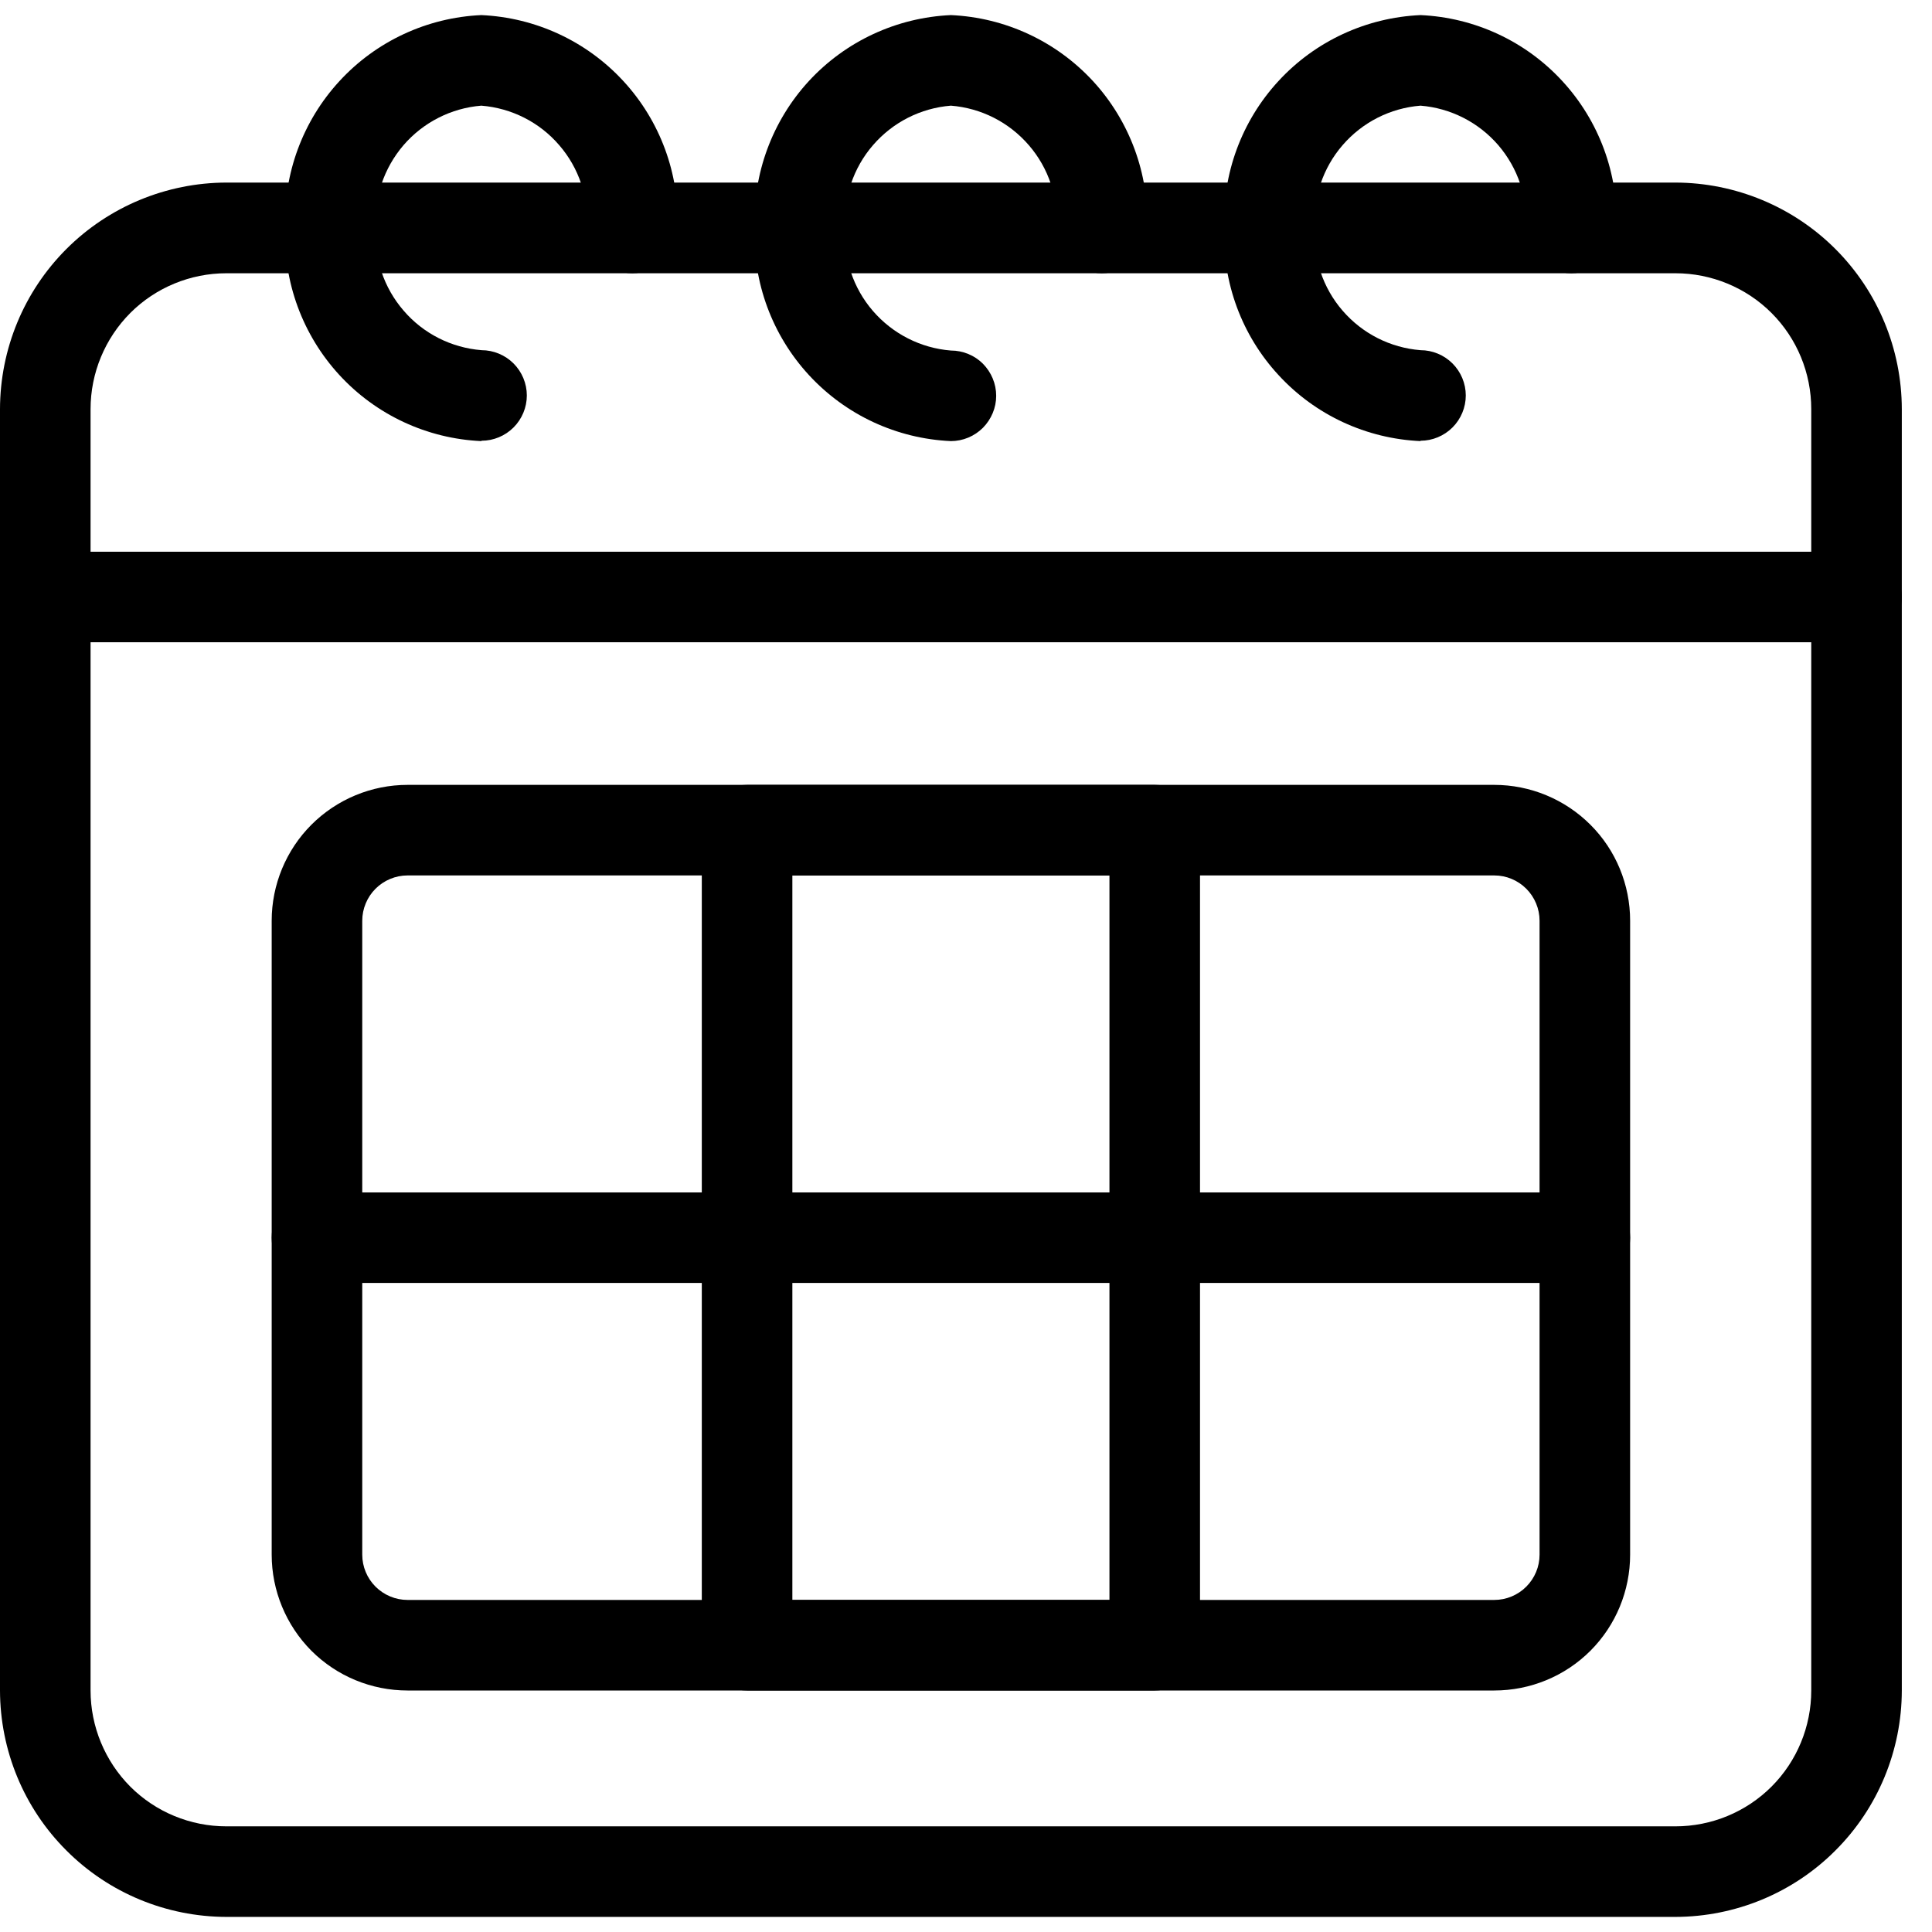
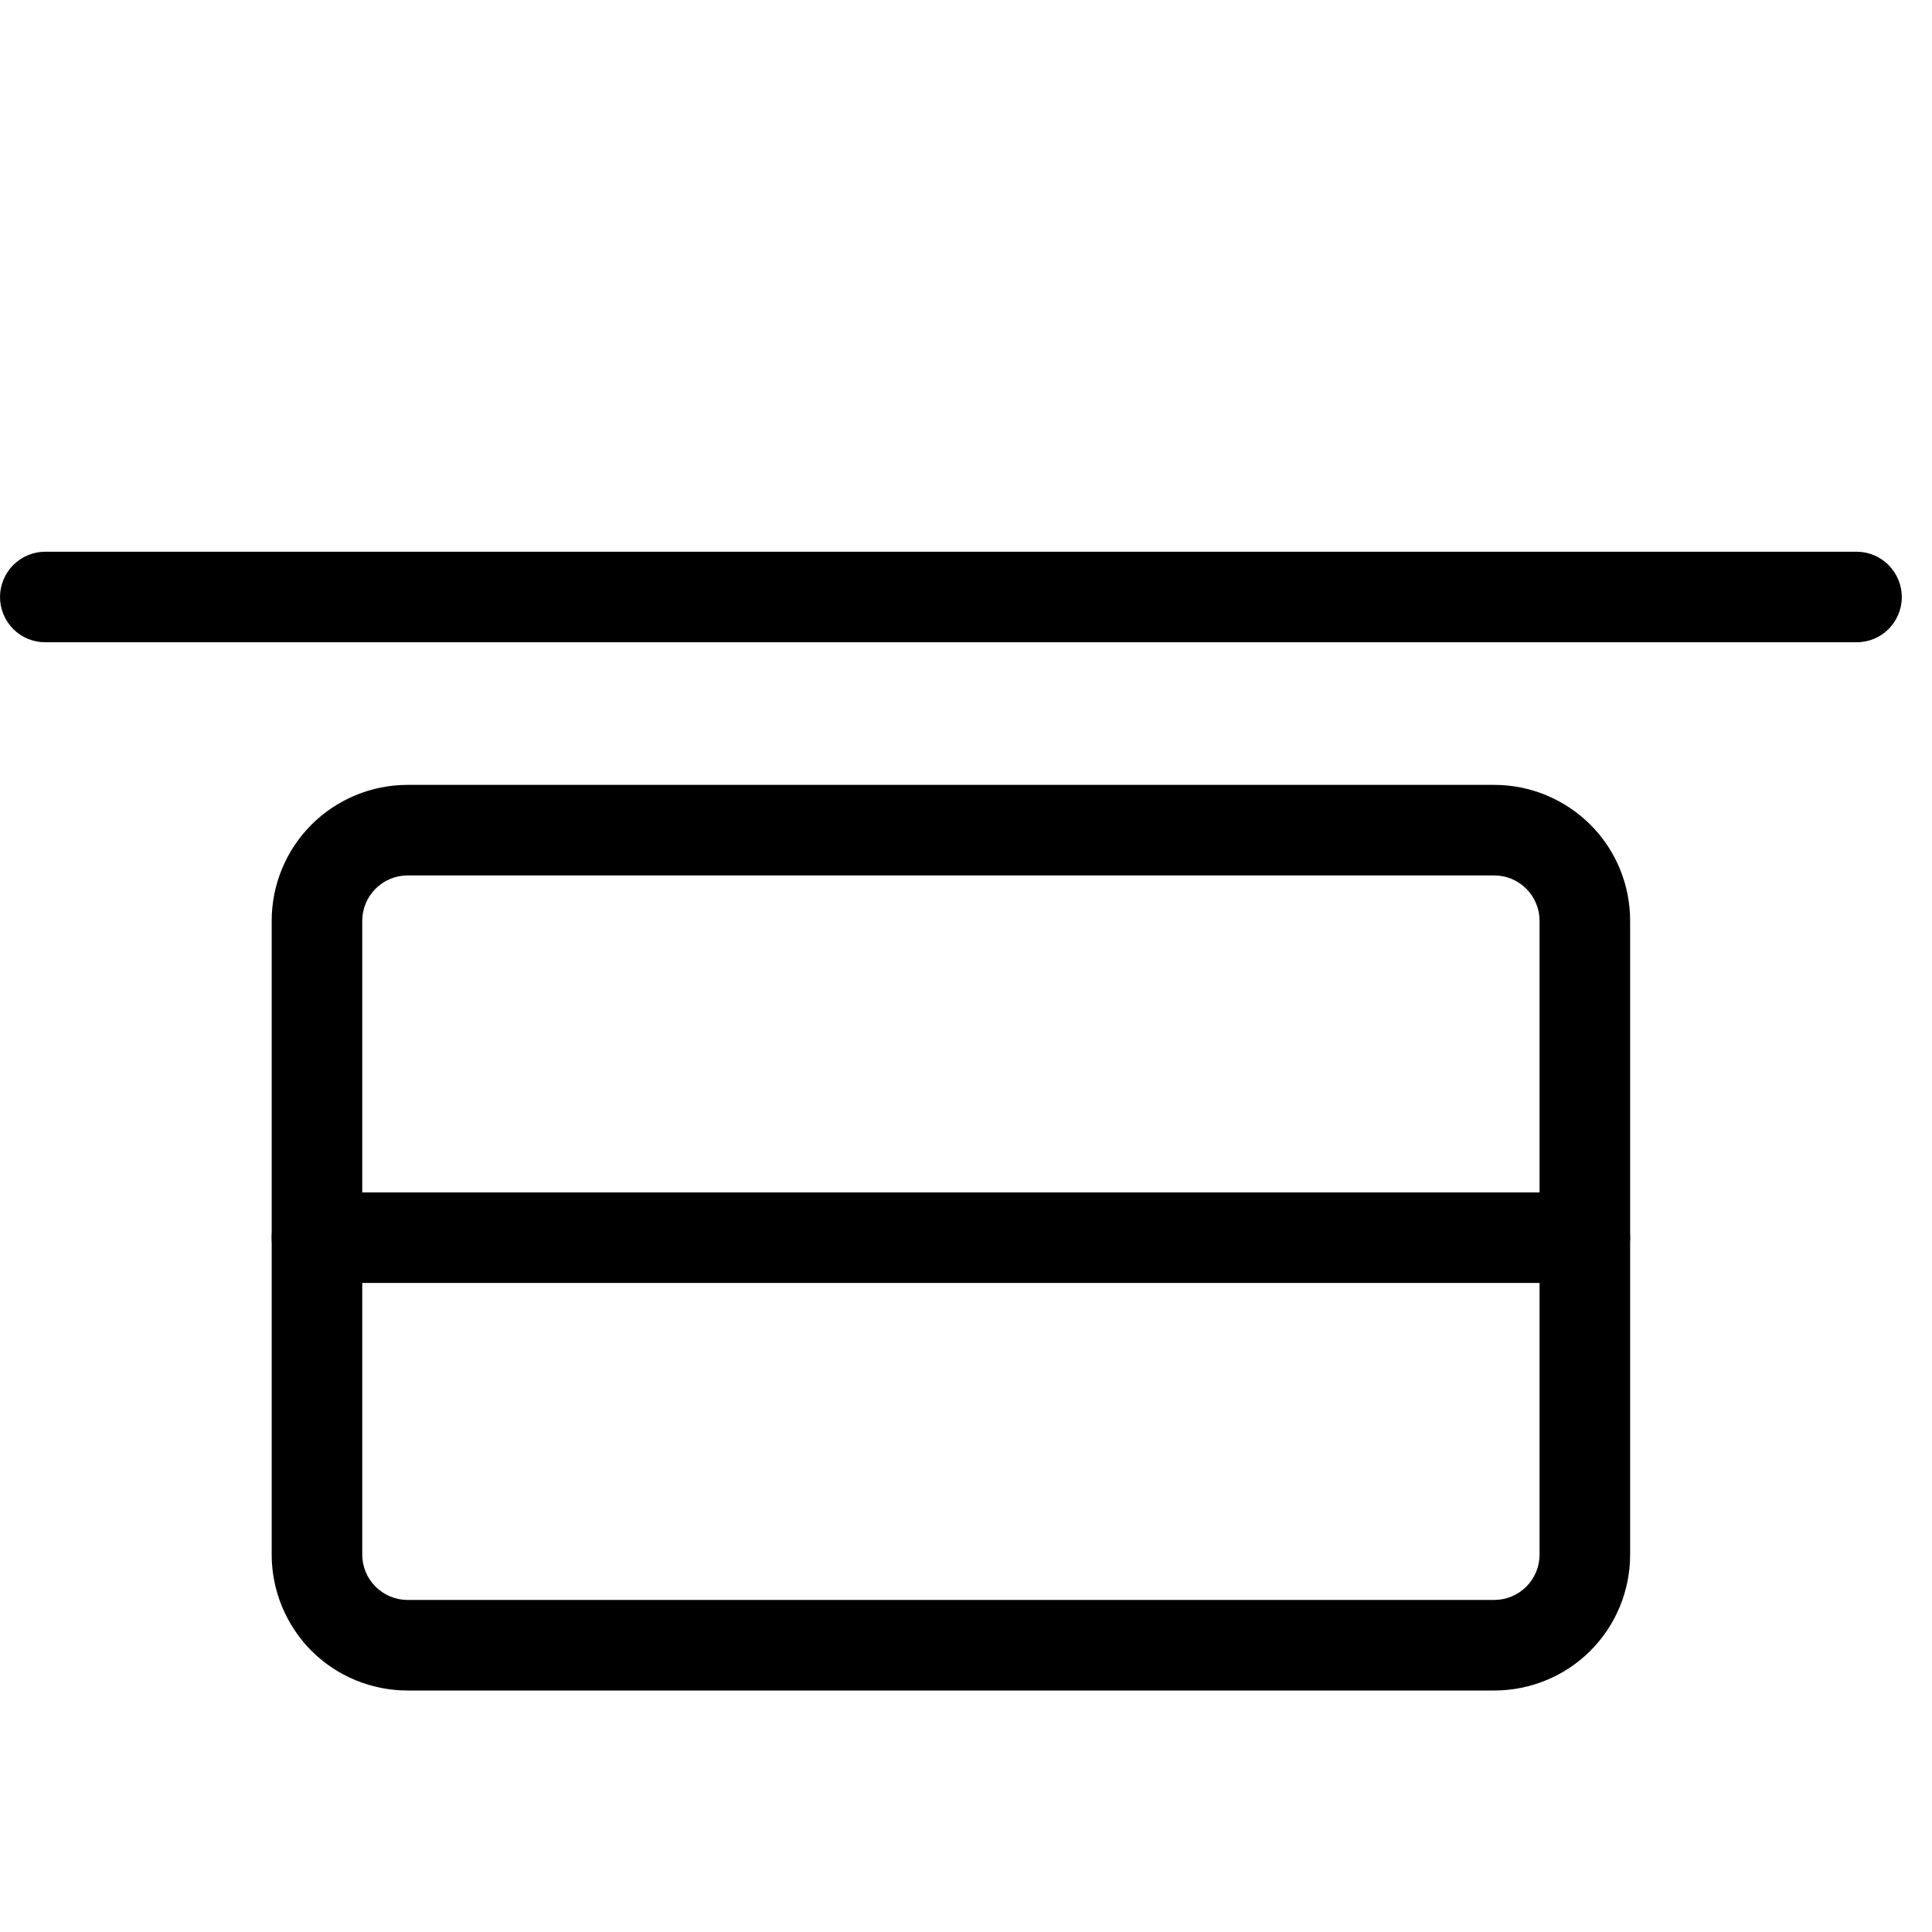
<svg xmlns="http://www.w3.org/2000/svg" width="16" height="16" viewBox="0 0 16 16" fill="none">
-   <path d="M13.875 15.875H1.875C1.378 15.874 0.901 15.677 0.55 15.325C0.198 14.974 0.001 14.497 0 14V3.388C0.001 2.89 0.198 2.414 0.55 2.062C0.901 1.711 1.378 1.513 1.875 1.512H13.875C14.372 1.513 14.849 1.711 15.2 2.062C15.552 2.414 15.749 2.89 15.75 3.388V14C15.749 14.497 15.552 14.974 15.2 15.325C14.849 15.677 14.372 15.874 13.875 15.875ZM1.875 2.263C1.577 2.263 1.29 2.381 1.079 2.592C0.869 2.803 0.75 3.089 0.75 3.388V14C0.75 14.298 0.869 14.585 1.079 14.796C1.29 15.007 1.577 15.125 1.875 15.125H13.875C14.173 15.125 14.46 15.007 14.671 14.796C14.882 14.585 15 14.298 15 14V3.388C15 3.089 14.882 2.803 14.671 2.592C14.46 2.381 14.173 2.263 13.875 2.263H1.875Z" fill="black" />
  <path d="M15.375 5.319H0.375C0.276 5.319 0.18 5.28 0.11 5.21C0.04 5.139 0 5.044 0 4.944C0 4.845 0.04 4.75 0.11 4.679C0.18 4.609 0.276 4.569 0.375 4.569H15.375C15.475 4.569 15.57 4.609 15.64 4.679C15.71 4.75 15.75 4.845 15.75 4.944C15.75 5.044 15.71 5.139 15.64 5.21C15.57 5.28 15.475 5.319 15.375 5.319Z" fill="black" />
-   <path d="M11.764 3.653C11.315 3.633 10.892 3.437 10.588 3.106C10.283 2.776 10.122 2.339 10.139 1.89C10.121 1.441 10.282 1.003 10.587 0.672C10.891 0.341 11.315 0.145 11.764 0.125C12.212 0.145 12.635 0.341 12.939 0.672C13.243 1.002 13.404 1.439 13.387 1.887C13.387 1.987 13.348 2.082 13.278 2.153C13.207 2.223 13.112 2.263 13.012 2.263C12.913 2.263 12.818 2.223 12.747 2.153C12.677 2.082 12.637 1.987 12.637 1.887C12.654 1.638 12.571 1.392 12.408 1.202C12.245 1.013 12.013 0.895 11.764 0.875C11.514 0.895 11.283 1.012 11.119 1.202C10.955 1.391 10.873 1.638 10.889 1.887C10.873 2.137 10.955 2.384 11.119 2.573C11.283 2.763 11.514 2.88 11.764 2.9C11.863 2.9 11.959 2.94 12.029 3.01C12.099 3.08 12.139 3.176 12.139 3.275C12.139 3.374 12.099 3.47 12.029 3.54C11.959 3.61 11.863 3.65 11.764 3.65V3.653Z" fill="black" />
-   <path d="M7.875 3.653C7.426 3.633 7.004 3.437 6.699 3.106C6.395 2.776 6.233 2.339 6.25 1.89C6.233 1.441 6.394 1.003 6.698 0.672C7.003 0.341 7.426 0.145 7.875 0.125C8.324 0.145 8.746 0.341 9.051 0.671C9.355 1.001 9.517 1.439 9.5 1.887C9.5 1.987 9.46 2.082 9.39 2.153C9.32 2.223 9.224 2.263 9.125 2.263C9.025 2.263 8.93 2.223 8.86 2.153C8.789 2.082 8.75 1.987 8.75 1.887C8.766 1.638 8.684 1.391 8.52 1.202C8.356 1.012 8.125 0.895 7.875 0.875C7.625 0.895 7.394 1.012 7.23 1.202C7.066 1.391 6.984 1.638 7 1.887C6.983 2.138 7.065 2.385 7.229 2.575C7.393 2.765 7.625 2.883 7.875 2.903C7.974 2.903 8.07 2.942 8.14 3.012C8.21 3.083 8.25 3.178 8.25 3.278C8.25 3.377 8.21 3.472 8.14 3.543C8.07 3.613 7.974 3.653 7.875 3.653Z" fill="black" />
-   <path d="M3.986 3.653C3.537 3.633 3.114 3.436 2.81 3.105C2.506 2.774 2.345 2.337 2.362 1.887C2.346 1.439 2.507 1.002 2.811 0.672C3.115 0.341 3.538 0.145 3.986 0.125C4.435 0.145 4.858 0.341 5.162 0.671C5.467 1.001 5.628 1.439 5.611 1.887C5.611 1.987 5.572 2.082 5.501 2.153C5.431 2.223 5.336 2.263 5.236 2.263C5.137 2.263 5.041 2.223 4.971 2.153C4.901 2.082 4.861 1.987 4.861 1.887C4.877 1.638 4.795 1.391 4.631 1.202C4.468 1.012 4.236 0.895 3.986 0.875C3.737 0.895 3.505 1.013 3.342 1.202C3.179 1.392 3.096 1.638 3.112 1.887C3.096 2.137 3.179 2.384 3.343 2.573C3.506 2.763 3.738 2.88 3.988 2.9C4.087 2.9 4.183 2.94 4.253 3.01C4.323 3.08 4.363 3.176 4.363 3.275C4.363 3.374 4.323 3.47 4.253 3.54C4.183 3.61 4.087 3.65 3.988 3.65L3.986 3.653Z" fill="black" />
  <path d="M12.375 14H3.375C3.077 14 2.79 13.882 2.579 13.671C2.369 13.46 2.25 13.173 2.25 12.875V7.625C2.25 7.327 2.369 7.04 2.579 6.83C2.79 6.619 3.077 6.5 3.375 6.5H12.375C12.673 6.5 12.96 6.619 13.171 6.83C13.382 7.04 13.5 7.327 13.5 7.625V12.875C13.5 13.173 13.382 13.46 13.171 13.671C12.96 13.882 12.673 14 12.375 14ZM3.375 7.25C3.276 7.25 3.18 7.29 3.11 7.36C3.04 7.43 3 7.526 3 7.625V12.875C3 12.975 3.04 13.07 3.11 13.14C3.18 13.21 3.276 13.25 3.375 13.25H12.375C12.475 13.25 12.57 13.21 12.64 13.14C12.71 13.07 12.75 12.975 12.75 12.875V7.625C12.75 7.526 12.71 7.43 12.64 7.36C12.57 7.29 12.475 7.25 12.375 7.25H3.375Z" fill="black" />
-   <path d="M9.562 14H6.188C6.088 14 5.993 13.96 5.922 13.89C5.852 13.82 5.812 13.725 5.812 13.625V6.875C5.812 6.776 5.852 6.68 5.922 6.61C5.993 6.54 6.088 6.5 6.188 6.5H9.562C9.662 6.5 9.757 6.54 9.828 6.61C9.898 6.68 9.938 6.776 9.938 6.875V13.625C9.938 13.725 9.898 13.82 9.828 13.89C9.757 13.96 9.662 14 9.562 14ZM6.562 13.25H9.188V7.25H6.562V13.25Z" fill="black" />
  <path d="M13.125 10.625H2.625C2.526 10.625 2.43 10.585 2.36 10.515C2.29 10.445 2.25 10.35 2.25 10.25C2.25 10.15 2.29 10.055 2.36 9.985C2.43 9.915 2.526 9.875 2.625 9.875H13.125C13.225 9.875 13.32 9.915 13.39 9.985C13.46 10.055 13.5 10.15 13.5 10.25C13.5 10.35 13.46 10.445 13.39 10.515C13.32 10.585 13.225 10.625 13.125 10.625Z" fill="black" />
</svg>